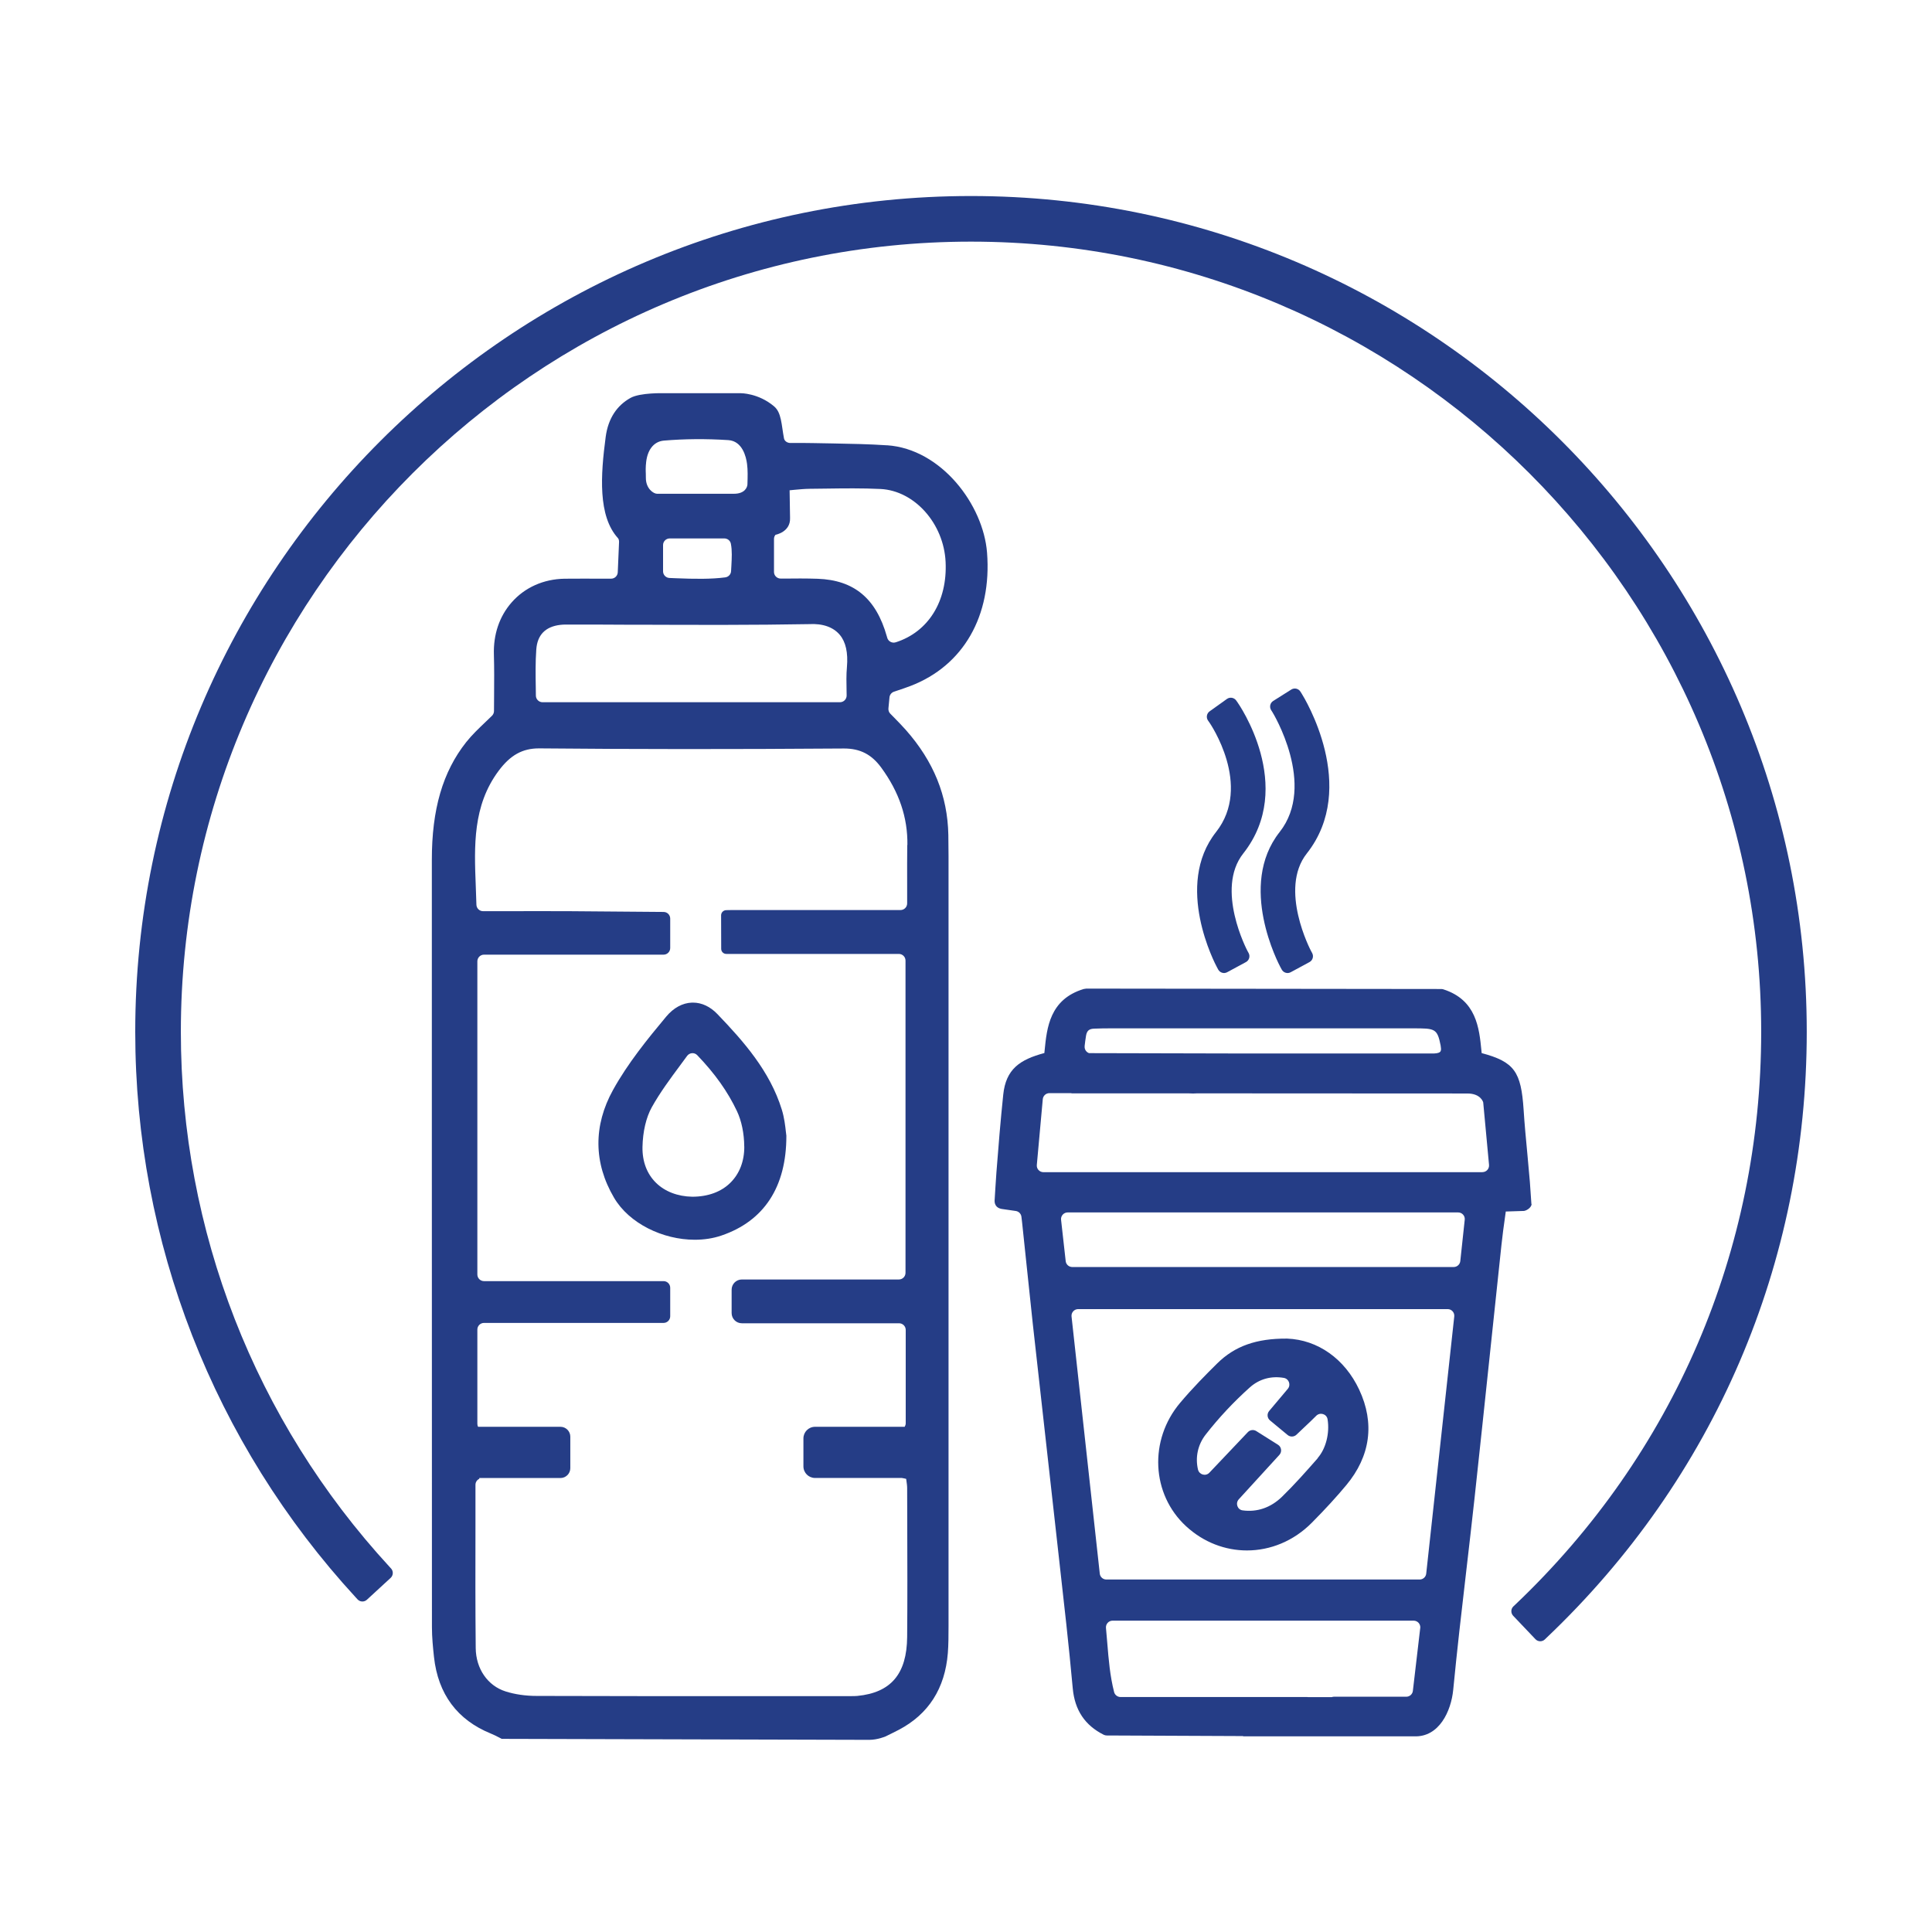
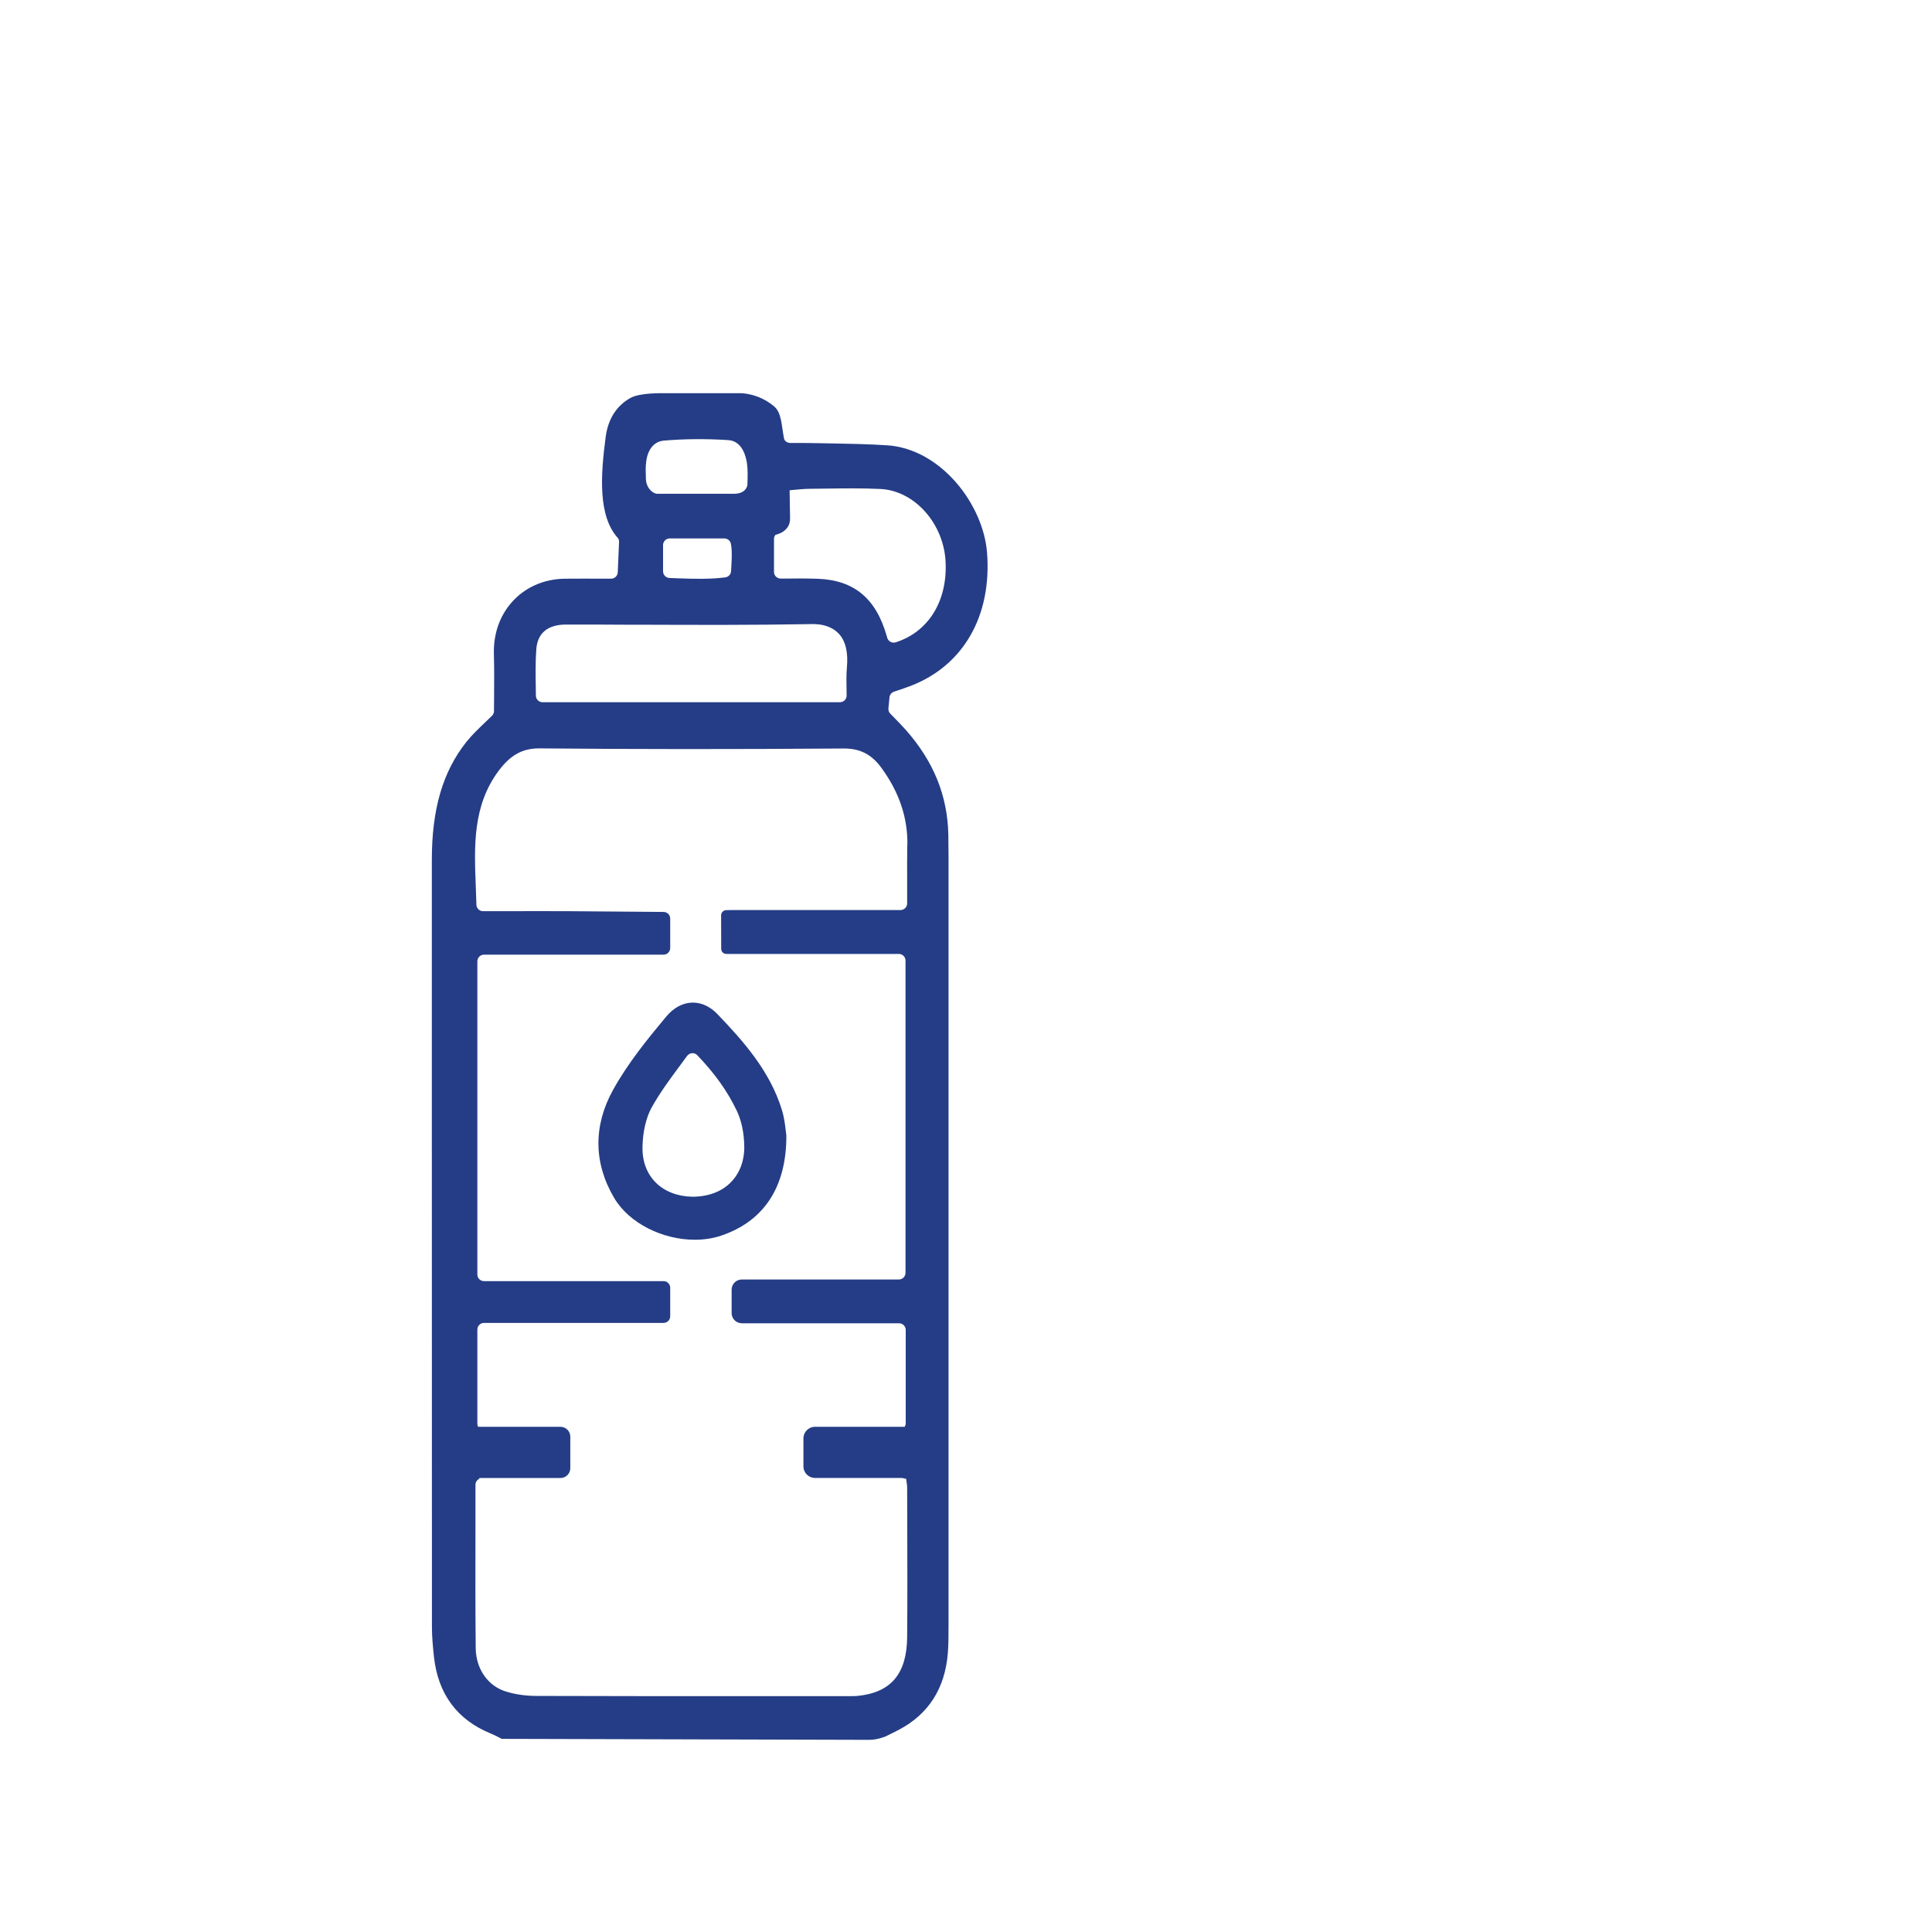
<svg xmlns="http://www.w3.org/2000/svg" width="100" height="100" viewBox="0 0 100 100" fill="none">
  <path d="M45.925 23.05C44.989 22.986 44.03 22.97 43.097 22.952L42.094 22.934C41.749 22.924 41.402 22.929 41.029 22.929H40.908C40.757 22.929 40.608 22.836 40.579 22.69C40.443 21.977 40.456 21.358 40.062 21.029C39.245 20.34 38.334 20.352 38.334 20.352H34.356C34.356 20.352 33.132 20.316 32.633 20.597C31.939 20.985 31.479 21.646 31.35 22.615C31.088 24.59 30.944 26.704 31.983 27.851C32.031 27.905 32.044 27.985 32.042 28.057L31.975 29.623C31.967 29.808 31.815 29.952 31.63 29.952H31.17C30.499 29.949 29.858 29.949 29.221 29.954C28.128 29.973 27.156 30.41 26.479 31.184C25.847 31.906 25.53 32.842 25.564 33.894C25.584 34.586 25.579 35.262 25.574 36.003L25.569 36.803C25.569 36.895 25.53 36.983 25.466 37.047C25.353 37.157 25.24 37.268 25.127 37.373C24.769 37.715 24.43 38.037 24.129 38.415C22.915 39.95 22.349 41.889 22.352 44.52V58.064C22.352 66.782 22.352 75.502 22.357 84.219C22.357 84.754 22.411 85.276 22.463 85.765C22.674 87.686 23.666 89.023 25.415 89.733C25.559 89.792 25.698 89.861 25.831 89.931L25.97 90.003C25.97 90.003 44.56 90.054 44.992 90.054C45.424 90.054 45.833 89.879 45.833 89.879C46.064 89.766 46.296 89.653 46.522 89.535C48.06 88.727 48.914 87.392 49.06 85.564C49.094 85.127 49.096 84.672 49.096 84.17V44.296C49.096 43.936 49.091 43.576 49.086 43.216C49.047 41.19 48.327 39.41 46.88 37.775C46.681 37.551 46.471 37.337 46.247 37.108L46.082 36.941C46.01 36.869 45.977 36.769 45.985 36.669L46.039 36.098C46.051 35.962 46.144 35.846 46.273 35.802L46.44 35.746C46.687 35.663 46.91 35.589 47.129 35.504C49.865 34.457 51.344 31.875 51.089 28.602C50.896 26.128 48.723 23.238 45.915 23.047L45.925 23.05ZM33.433 24.053C33.474 23.32 33.819 22.854 34.359 22.806C35.413 22.716 36.537 22.705 37.694 22.78C38.432 22.826 38.62 23.654 38.666 24.006C38.71 24.331 38.699 24.678 38.687 25.076C38.681 25.213 38.56 25.557 37.99 25.557H34.009C33.826 25.557 33.43 25.292 33.43 24.739C33.43 24.356 33.41 24.418 33.43 24.053H33.433ZM37.856 29.288C37.851 29.378 37.846 29.471 37.84 29.561C37.833 29.728 37.704 29.864 37.537 29.885C36.812 29.98 35.956 29.97 34.971 29.929L34.652 29.916C34.467 29.908 34.32 29.756 34.32 29.571V28.213C34.32 28.023 34.474 27.869 34.665 27.869H37.491C37.655 27.869 37.799 27.982 37.83 28.144C37.9 28.502 37.877 28.885 37.856 29.286V29.288ZM27.758 33.621C27.811 32.863 28.228 32.434 29.002 32.343C29.177 32.323 29.347 32.325 29.514 32.328H29.686C30.645 32.325 31.602 32.331 32.559 32.336H33.309C36.11 32.346 39.011 32.356 41.86 32.305C42.606 32.261 43.138 32.472 43.462 32.853C43.776 33.22 43.902 33.783 43.837 34.527C43.801 34.93 43.809 35.337 43.819 35.81C43.819 35.872 43.819 35.933 43.822 35.995C43.825 36.188 43.67 36.347 43.477 36.347H28.081C27.894 36.347 27.739 36.196 27.737 36.005C27.737 35.869 27.732 35.735 27.732 35.596C27.721 34.943 27.711 34.27 27.758 33.619V33.621ZM46.959 43.735C46.952 44.394 46.952 45.052 46.954 45.741C46.954 45.924 46.954 46.25 46.954 46.441V46.76C46.954 46.95 46.8 47.104 46.609 47.104H37.869L37.599 47.109C37.447 47.107 37.324 47.228 37.324 47.377L37.329 49.112C37.329 49.259 37.447 49.375 37.594 49.375H46.525C46.715 49.375 46.869 49.529 46.869 49.719V65.882C46.869 66.072 46.715 66.226 46.525 66.226H38.396C38.105 66.226 37.869 66.463 37.869 66.753V67.965C37.869 68.255 38.105 68.492 38.396 68.492H46.535C46.725 68.492 46.88 68.646 46.88 68.836V73.673C46.88 73.738 46.856 73.797 46.825 73.851H42.186C41.852 73.851 41.585 74.121 41.585 74.453V75.898C41.585 76.232 41.855 76.499 42.186 76.499H46.676C46.751 76.512 46.828 76.525 46.903 76.546L46.918 76.654C46.934 76.775 46.954 76.895 46.954 77.027L46.959 78.837C46.964 80.771 46.972 82.769 46.954 84.734C46.936 86.642 46.116 87.611 44.375 87.781C44.269 87.791 44.164 87.791 44.061 87.791H43.683H40.255C36.169 87.796 31.944 87.794 27.788 87.781C27.197 87.781 26.654 87.701 26.173 87.549C25.242 87.256 24.633 86.374 24.623 85.302C24.602 83.216 24.605 81.087 24.61 79.03V76.849C24.612 76.713 24.692 76.597 24.808 76.543V76.502H29.01C29.29 76.502 29.519 76.273 29.519 75.993V74.36C29.519 74.08 29.29 73.851 29.01 73.851H24.744C24.721 73.805 24.708 73.753 24.708 73.699V68.818C24.708 68.628 24.862 68.474 25.052 68.474H34.346C34.536 68.474 34.69 68.319 34.69 68.129V66.656C34.69 66.465 34.536 66.311 34.346 66.311H25.052C24.862 66.311 24.708 66.157 24.708 65.966V49.758C24.708 49.568 24.862 49.413 25.052 49.413H34.346C34.536 49.413 34.69 49.259 34.69 49.069V47.546C34.69 47.356 34.539 47.204 34.348 47.202L29.473 47.163C28.38 47.158 27.284 47.161 26.104 47.163H25.003C24.816 47.163 24.664 47.014 24.659 46.826C24.651 46.495 24.638 46.163 24.625 45.842C24.546 43.807 24.461 41.706 25.808 39.899C26.413 39.086 27.04 38.736 27.896 38.736C27.909 38.736 27.922 38.736 27.935 38.736C32.679 38.78 37.833 38.785 43.688 38.742C44.519 38.742 45.11 39.047 45.609 39.726C46.54 40.997 46.985 42.311 46.967 43.735H46.959ZM46.36 33.246C46.175 33.305 45.974 33.197 45.923 33.01L45.902 32.938C45.347 30.975 44.21 30.026 42.323 29.957C42.024 29.947 41.729 29.942 41.425 29.942C41.178 29.942 40.929 29.942 40.674 29.947H40.41C40.219 29.947 40.062 29.795 40.062 29.605V27.897C40.062 27.817 40.088 27.743 40.139 27.681C40.139 27.681 40.924 27.542 40.893 26.807L40.87 25.377L41.137 25.351C41.392 25.328 41.651 25.303 41.914 25.3L42.747 25.29C43.675 25.277 44.637 25.264 45.586 25.31C47.342 25.405 48.849 27.098 48.944 29.083C49.042 31.13 48.044 32.709 46.363 33.246H46.36Z" fill="#253D86" />
  <path d="M35.868 51.895H35.816C35.325 51.913 34.865 52.163 34.482 52.62C33.51 53.785 32.494 55.037 31.73 56.416C30.707 58.265 30.722 60.193 31.782 61.993C32.561 63.323 34.304 64.169 35.96 64.169C36.439 64.169 36.909 64.1 37.346 63.95C39.545 63.2 40.708 61.438 40.702 58.784L40.677 58.581C40.646 58.293 40.597 57.856 40.468 57.439C39.851 55.436 38.48 53.893 37.13 52.486C36.76 52.101 36.323 51.895 35.868 51.895ZM38.524 59.342C38.529 60.098 38.28 60.749 37.804 61.219C37.334 61.685 36.655 61.942 35.829 61.942C35.078 61.929 34.41 61.672 33.952 61.219C33.484 60.757 33.242 60.119 33.255 59.37C33.271 58.571 33.443 57.835 33.741 57.303C34.166 56.544 34.68 55.85 35.225 55.115C35.338 54.963 35.451 54.811 35.564 54.654C35.69 54.482 35.942 54.461 36.089 54.616C37.01 55.575 37.67 56.508 38.144 57.511C38.383 58.015 38.517 58.666 38.522 59.342H38.524Z" fill="#253D86" />
-   <path d="M79.265 62.318C79.265 62.318 79.201 61.376 79.186 61.178C79.144 60.69 79.101 60.204 79.055 59.718C78.983 58.957 78.91 58.198 78.862 57.437C78.731 55.475 78.391 54.963 76.691 54.508L76.678 54.379C76.563 53.209 76.419 51.759 74.711 51.209C74.675 51.198 74.637 51.191 74.601 51.191L56.227 51.17L56.091 51.191C54.332 51.725 54.185 53.196 54.069 54.377L54.056 54.505C52.784 54.845 52.064 55.338 51.927 56.663C51.788 58 51.678 59.337 51.575 60.677C51.549 61.004 51.485 62.073 51.485 62.073C51.444 62.451 51.693 62.552 51.863 62.577L52.575 62.68C52.727 62.701 52.848 62.822 52.868 62.973C52.881 63.074 52.894 63.174 52.904 63.277L53.115 65.283C53.226 66.363 53.339 67.44 53.457 68.52L54.823 80.748C55.072 82.959 55.324 85.168 55.525 87.385C55.628 88.514 56.152 89.301 57.13 89.792C57.178 89.815 57.232 89.828 57.286 89.828L64.343 89.859V89.872H73.202C74.49 89.921 75.11 88.568 75.218 87.467C75.416 85.42 75.652 83.379 75.891 81.334C76.035 80.084 76.182 78.835 76.318 77.582C76.599 75 76.871 72.416 77.144 69.832L77.715 64.439C77.766 63.953 77.833 63.467 77.9 62.991L77.939 62.708L78.882 62.678C79.049 62.652 79.276 62.482 79.276 62.315L79.265 62.318ZM56.139 54.15C56.16 53.968 56.183 53.79 56.212 53.613C56.255 53.353 56.368 53.253 56.628 53.243C56.901 53.232 57.173 53.227 57.448 53.227H73.135C74.271 53.227 74.392 53.227 74.567 54.114C74.601 54.361 74.644 54.51 74.23 54.528H71.18H64.122L56.366 54.51C56.222 54.456 56.124 54.312 56.142 54.15H56.139ZM73.51 84.273L73.13 87.519C73.109 87.694 72.963 87.822 72.788 87.822H69.043C69.005 87.822 68.966 87.83 68.933 87.843H67.711C67.696 87.843 67.681 87.838 67.665 87.838H58.001C57.844 87.838 57.706 87.732 57.667 87.583C57.453 86.747 57.384 85.914 57.312 85.037C57.291 84.78 57.268 84.523 57.245 84.266C57.225 84.063 57.382 83.885 57.587 83.885H73.171C73.377 83.885 73.536 84.065 73.513 84.271L73.51 84.273ZM75.272 68.142L73.821 81.45C73.803 81.625 73.654 81.756 73.479 81.756H57.266C57.091 81.756 56.942 81.625 56.924 81.45L55.463 68.142C55.44 67.939 55.599 67.759 55.805 67.759H74.93C75.135 67.759 75.295 67.936 75.272 68.14V68.142ZM75.585 65.272C75.567 65.447 75.418 65.581 75.243 65.581H55.502C55.327 65.581 55.178 65.45 55.16 65.275L54.921 63.138C54.897 62.935 55.057 62.755 55.263 62.755H75.472C75.678 62.755 75.838 62.932 75.814 63.135L75.585 65.272ZM76.732 60.672H54.008C53.804 60.672 53.645 60.497 53.666 60.296L53.974 56.894C53.99 56.717 54.139 56.581 54.316 56.581H55.458V56.593H61.547C61.689 56.604 61.823 56.601 61.931 56.593H62.033H64.101L75.933 56.599C76.658 56.591 76.771 57.061 76.771 57.061L77.072 60.294C77.09 60.497 76.933 60.669 76.73 60.669L76.732 60.672Z" fill="#253D86" />
-   <path d="M66.622 69.286H66.609C65.038 69.276 63.914 69.669 63.001 70.572C62.448 71.117 61.73 71.842 61.08 72.614C59.46 74.537 59.594 77.34 61.389 78.996C62.299 79.835 63.42 80.251 64.541 80.251C65.75 80.251 66.959 79.768 67.905 78.811C68.625 78.084 69.188 77.466 69.684 76.87C70.934 75.371 71.166 73.66 70.35 71.925C69.602 70.333 68.208 69.346 66.622 69.286ZM68.213 75.468C67.601 76.168 67 76.844 66.359 77.469C65.77 78.042 65.061 78.279 64.315 78.176C64.045 78.138 63.934 77.806 64.12 77.603L66.221 75.304C66.365 75.144 66.331 74.895 66.148 74.779L65.025 74.072C64.886 73.984 64.703 74.008 64.59 74.126L62.597 76.227C62.407 76.427 62.073 76.332 62.008 76.065C61.862 75.445 61.99 74.784 62.407 74.252C63.081 73.388 63.847 72.568 64.688 71.814C65.184 71.372 65.799 71.207 66.454 71.32C66.714 71.367 66.827 71.68 66.658 71.884L65.691 73.033C65.567 73.18 65.588 73.398 65.734 73.519L66.647 74.275C66.781 74.386 66.977 74.381 67.105 74.26L67.501 73.884C67.72 73.678 67.923 73.488 68.121 73.288C68.121 73.288 68.123 73.285 68.126 73.282C68.324 73.082 68.671 73.182 68.715 73.463C68.833 74.183 68.622 74.99 68.208 75.461L68.213 75.468Z" fill="#253D86" />
-   <path d="M62.993 50.072L63.052 50.182C63.142 50.349 63.353 50.414 63.52 50.321L64.49 49.797C64.657 49.707 64.719 49.498 64.629 49.331L64.569 49.221C64.551 49.19 62.89 46.024 64.351 44.175C67.097 40.696 64.088 36.401 64.058 36.36L63.986 36.257C63.875 36.103 63.659 36.067 63.505 36.178L62.61 36.818C62.456 36.929 62.419 37.142 62.528 37.296L62.599 37.397C62.623 37.43 64.842 40.657 62.944 43.064C60.753 45.839 62.9 49.9 62.993 50.072Z" fill="#253D86" />
-   <path d="M66.282 50.072L66.341 50.182C66.431 50.35 66.642 50.414 66.809 50.321L67.779 49.797C67.946 49.707 68.007 49.498 67.918 49.331L67.858 49.221C67.84 49.19 66.179 46.024 67.64 44.175C70.353 40.737 67.501 36.101 67.377 35.905L67.311 35.8C67.21 35.638 66.997 35.589 66.835 35.692L65.901 36.281C65.742 36.381 65.693 36.592 65.793 36.754L65.86 36.859C65.883 36.895 68.159 40.629 66.233 43.067C64.042 45.842 66.189 49.902 66.282 50.075V50.072Z" fill="#253D86" />
-   <path d="M50.258 10.146C26.405 10.146 7 29.553 7 53.404C7 64.287 11.055 74.687 18.42 82.689L18.505 82.782C18.634 82.923 18.852 82.931 18.991 82.802L20.22 81.671C20.359 81.542 20.369 81.324 20.241 81.185L20.156 81.092C13.195 73.527 9.361 63.693 9.361 53.404C9.361 30.852 27.709 12.507 50.258 12.507C72.808 12.507 91.159 30.855 91.159 53.404C91.159 64.727 86.636 75.26 78.425 83.06L78.335 83.144C78.196 83.276 78.191 83.494 78.322 83.633L79.474 84.844C79.605 84.983 79.824 84.988 79.96 84.857L80.05 84.77C88.737 76.518 93.517 65.38 93.517 53.404C93.517 29.551 74.112 10.146 50.258 10.146Z" fill="#253D86" />
</svg>